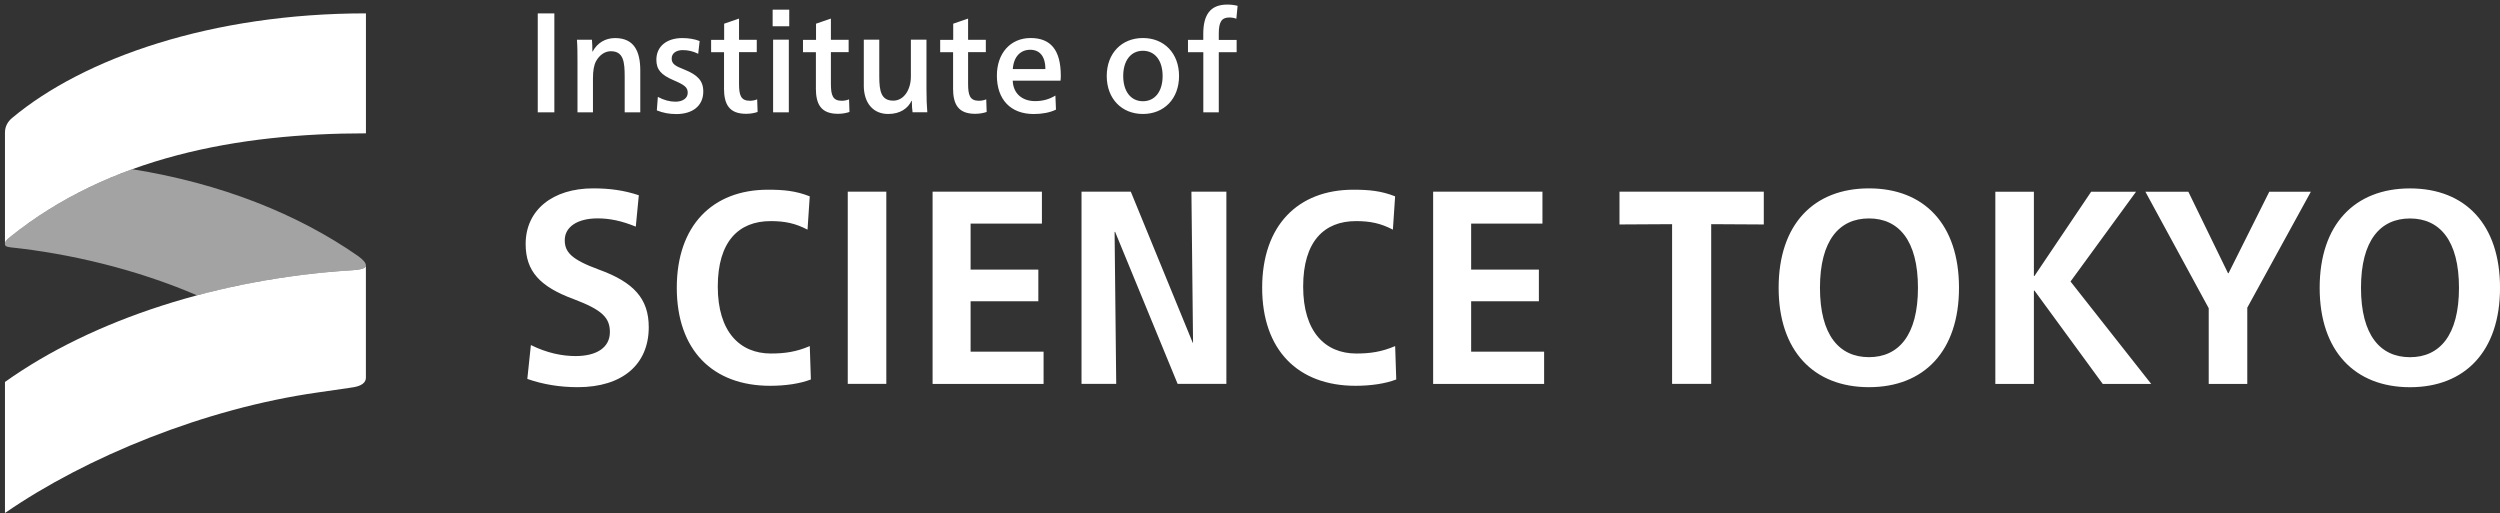
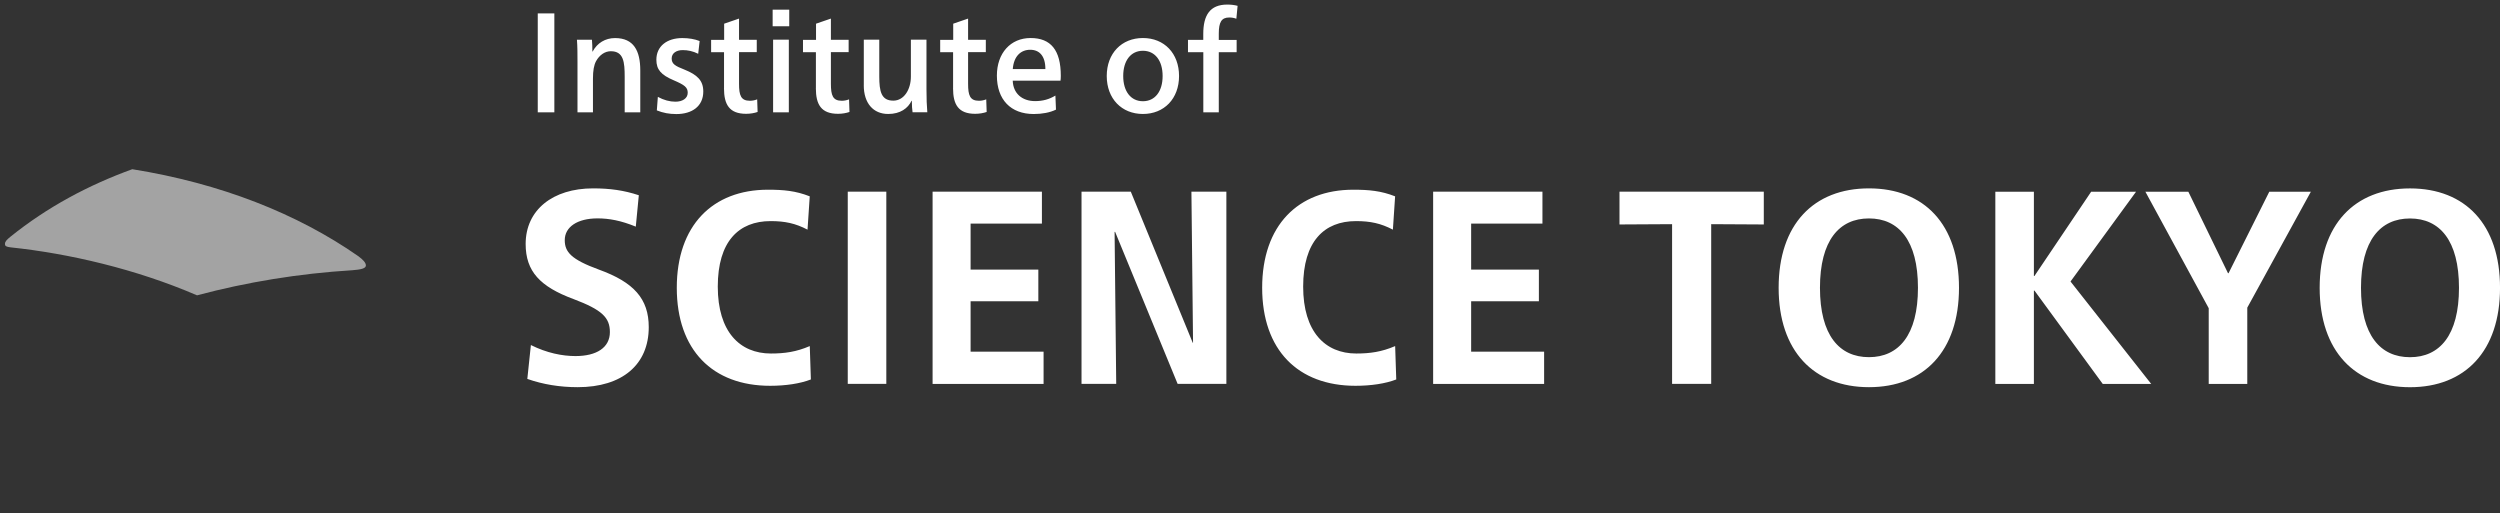
<svg xmlns="http://www.w3.org/2000/svg" width="224" height="46" viewBox="0 0 224 46" fill="none">
  <rect x="0" y="0" width="224" height="46" fill="#333333" stroke="none" />
  <path d="M49.67 1.199V10.066H48.183V1.199H49.67ZM51.691 3.561H53.039C53.065 3.839 53.077 4.271 53.077 4.616H53.103C53.508 3.854 54.233 3.411 55.108 3.411C56.783 3.411 57.369 4.553 57.369 6.306V10.066H55.972V6.888C55.972 5.567 55.882 4.59 54.729 4.59C54.184 4.59 53.7 4.947 53.407 5.48C53.215 5.837 53.129 6.333 53.129 7.042V10.066H51.743V5.533C51.743 4.872 51.743 4.184 51.694 3.565L51.691 3.561ZM58.852 9.885L58.943 8.68C59.476 8.973 60.02 9.112 60.516 9.112C61.125 9.112 61.62 8.834 61.62 8.312C61.62 7.827 61.342 7.613 60.362 7.193C59.232 6.712 58.811 6.239 58.811 5.352C58.811 4.147 59.75 3.411 61.136 3.411C61.707 3.411 62.255 3.501 62.687 3.677L62.559 4.819C62.075 4.579 61.632 4.489 61.173 4.489C60.614 4.489 60.182 4.755 60.182 5.24C60.182 5.724 60.486 5.912 61.339 6.242C62.469 6.701 63.014 7.208 63.014 8.199C63.014 9.521 62.011 10.22 60.599 10.22C59.964 10.22 59.416 10.118 58.845 9.889L58.852 9.885ZM64.873 7.902V4.676H63.716V3.572H64.884V2.123L66.217 1.665V3.569H67.806V4.673H66.217V7.504C66.217 8.545 66.382 9.029 67.194 9.029C67.434 9.029 67.652 8.977 67.843 8.901L67.881 10.032C67.588 10.133 67.231 10.197 66.852 10.197C65.342 10.197 64.869 9.36 64.869 7.899L64.873 7.902ZM70.716 0.865V2.352H69.229V0.865H70.716ZM70.679 3.557V10.062H69.27V3.557H70.679ZM73.105 7.902V4.676H71.948V3.572H73.116V2.123L74.449 1.665V3.569H76.038V4.673H74.449V7.504C74.449 8.545 74.614 9.029 75.426 9.029C75.666 9.029 75.884 8.977 76.075 8.901L76.113 10.032C75.82 10.133 75.463 10.197 75.084 10.197C73.574 10.197 73.101 9.36 73.101 7.899L73.105 7.902ZM77.397 7.647V3.557H78.783V6.847C78.783 8.195 78.96 9.018 80.041 9.018C80.995 9.018 81.615 8.026 81.615 6.858V3.557H83.012V7.989C83.012 8.8 83.038 9.514 83.087 10.058H81.765C81.727 9.791 81.701 9.45 81.701 9.029H81.675C81.356 9.701 80.672 10.212 79.579 10.212C78.246 10.212 77.394 9.247 77.394 7.647H77.397ZM85.397 7.902V4.676H84.24V3.572H85.408V2.123L86.741 1.665V3.569H88.33V4.673H86.741V7.504C86.741 8.545 86.906 9.029 87.718 9.029C87.958 9.029 88.176 8.977 88.367 8.901L88.405 10.032C88.112 10.133 87.755 10.197 87.376 10.197C85.866 10.197 85.393 9.36 85.393 7.899L85.397 7.902ZM89.321 6.772C89.321 4.767 90.542 3.407 92.344 3.407C94.147 3.407 95.048 4.485 95.048 6.798C95.048 6.975 95.037 7.103 95.022 7.23H90.741C90.778 8.361 91.567 9.059 92.746 9.059C93.445 9.059 94.016 8.894 94.564 8.563L94.616 9.822C94.072 10.088 93.373 10.216 92.622 10.216C90.564 10.216 89.321 8.931 89.321 6.772ZM92.307 4.459C91.481 4.459 90.835 5.018 90.745 6.186H93.666C93.666 5.003 93.122 4.459 92.307 4.459ZM99.164 6.81C99.164 4.778 100.498 3.407 102.405 3.407C104.313 3.407 105.643 4.778 105.643 6.81C105.643 8.841 104.309 10.212 102.405 10.212C100.501 10.212 99.164 8.841 99.164 6.81ZM104.171 6.81C104.171 5.424 103.483 4.549 102.405 4.549C101.328 4.549 100.64 5.424 100.64 6.81C100.64 8.195 101.328 9.07 102.405 9.07C103.483 9.07 104.171 8.195 104.171 6.81ZM106.443 4.676V3.572H107.813V3.039C107.813 1.364 108.41 0.41 109.962 0.41C110.303 0.41 110.611 0.448 110.889 0.523L110.777 1.68C110.574 1.604 110.371 1.567 110.142 1.567C109.443 1.567 109.203 1.987 109.203 3.017V3.576H110.803V4.68H109.203V10.066H107.817V4.68H106.446L106.443 4.676ZM57.238 17.494L56.967 20.307C55.634 19.762 54.575 19.567 53.538 19.567C51.736 19.567 50.602 20.333 50.602 21.516C50.602 22.575 51.169 23.244 53.662 24.156C56.794 25.291 58.128 26.77 58.128 29.313C58.128 32.666 55.758 34.691 51.762 34.691C50.158 34.691 48.653 34.443 47.248 33.951L47.567 30.916C48.998 31.63 50.38 31.904 51.563 31.904C53.463 31.904 54.646 31.138 54.646 29.756C54.646 28.449 53.933 27.758 51.39 26.797C48.382 25.685 47.098 24.307 47.098 21.862C47.098 18.801 49.539 16.878 53.14 16.878C54.646 16.878 55.904 17.051 57.238 17.494ZM72.556 31.014L72.654 34C71.693 34.371 70.408 34.567 69.004 34.567C63.847 34.567 60.64 31.36 60.64 25.782C60.64 20.206 63.847 16.998 68.805 16.998C70.209 16.998 71.295 17.096 72.553 17.592L72.354 20.577C71.268 20.01 70.329 19.811 69.049 19.811C66.187 19.811 64.313 21.636 64.313 25.681C64.313 29.726 66.285 31.675 69.075 31.675C70.307 31.675 71.343 31.529 72.553 31.01L72.556 31.014ZM79.414 17.175V34.394H75.959V17.175H79.414ZM83.56 34.394V17.175H93.355V20.037H86.966V24.156H93.035V26.996H86.966V31.51H93.505V34.398H83.564L83.56 34.394ZM106.897 30.717L106.751 17.175H109.883V34.394H105.515L99.915 20.776H99.867L100.013 34.394H96.904V17.175H101.32L106.871 30.717H106.897ZM125.006 31.014L125.104 34C124.142 34.371 122.858 34.567 121.453 34.567C116.297 34.567 113.09 31.36 113.09 25.782C113.09 20.206 116.297 16.998 121.254 16.998C122.659 16.998 123.744 17.096 125.002 17.592L124.803 20.577C123.718 20.01 122.779 19.811 121.499 19.811C118.637 19.811 116.763 21.636 116.763 25.681C116.763 29.726 118.734 31.675 121.525 31.675C122.757 31.675 123.793 31.529 125.002 31.01L125.006 31.014ZM128.409 34.394V17.175H138.203V20.037H131.815V24.156H137.884V26.996H131.815V31.51H138.353V34.398H128.412L128.409 34.394ZM158.036 17.175V20.112L153.323 20.085V34.394H149.819V20.085L145.106 20.112V17.175H158.032H158.036ZM175.526 25.786C175.526 31.461 172.394 34.691 167.459 34.691C162.524 34.691 159.366 31.457 159.366 25.786C159.366 20.115 162.498 16.878 167.459 16.878C172.42 16.878 175.526 20.112 175.526 25.786ZM163.069 25.786C163.069 30.03 164.796 32.002 167.459 32.002C170.121 32.002 171.849 30.03 171.849 25.786C171.849 21.543 170.121 19.571 167.459 19.571C164.796 19.571 163.069 21.543 163.069 25.786ZM182.237 26.034V34.398H178.782V17.179H182.237V24.727H182.286L187.367 17.179H191.389L185.519 25.223L192.749 34.401H188.407L182.289 26.038H182.241L182.237 26.034ZM192.227 17.179H196.076L199.629 24.479H199.678L203.328 17.179H207.053L201.356 27.566V34.401H197.901V27.615L192.227 17.179ZM224.002 25.79C224.002 31.465 220.87 34.694 215.935 34.694C211 34.694 207.842 31.461 207.842 25.79C207.842 20.119 210.974 16.882 215.935 16.882C220.896 16.882 224.002 20.115 224.002 25.79ZM211.545 25.79C211.545 30.034 213.273 32.005 215.935 32.005C218.598 32.005 220.325 30.034 220.325 25.79C220.325 21.546 218.598 19.575 215.935 19.575C213.273 19.575 211.545 21.546 211.545 25.79Z" fill="white" />
-   <path d="M32.784 1.198C18.998 1.198 7.521 5.183 1.072 10.58C0.704 10.895 0.445 11.312 0.445 11.89V21.85C0.445 21.64 0.603 21.482 0.919 21.223C9.778 14.095 21.307 11.947 32.788 11.947V1.202L32.784 1.198Z" fill="white" />
-   <path d="M32.784 33.782V23.792C32.784 24.055 32.311 24.16 31.579 24.213C19.681 24.945 8.306 28.614 0.445 34.225V45.965C7.757 40.917 18.378 36.595 28.454 35.167C28.578 35.153 31.038 34.792 31.35 34.747C31.725 34.691 32.499 34.608 32.724 34.116C32.773 34.015 32.788 33.879 32.788 33.785L32.784 33.782Z" fill="white" />
  <path opacity="0.55" d="M32.784 23.791C32.784 23.529 32.521 23.266 32.104 22.954C26.625 19.134 19.76 16.43 11.851 15.161C7.926 16.584 4.235 18.552 0.919 21.223C0.603 21.485 0.445 21.643 0.445 21.85C0.445 22.056 0.55 22.113 0.971 22.165C6.135 22.713 12.136 24.084 17.653 26.462C22.081 25.279 26.787 24.505 31.579 24.212C32.311 24.159 32.784 24.054 32.784 23.791Z" fill="white" />
</svg>